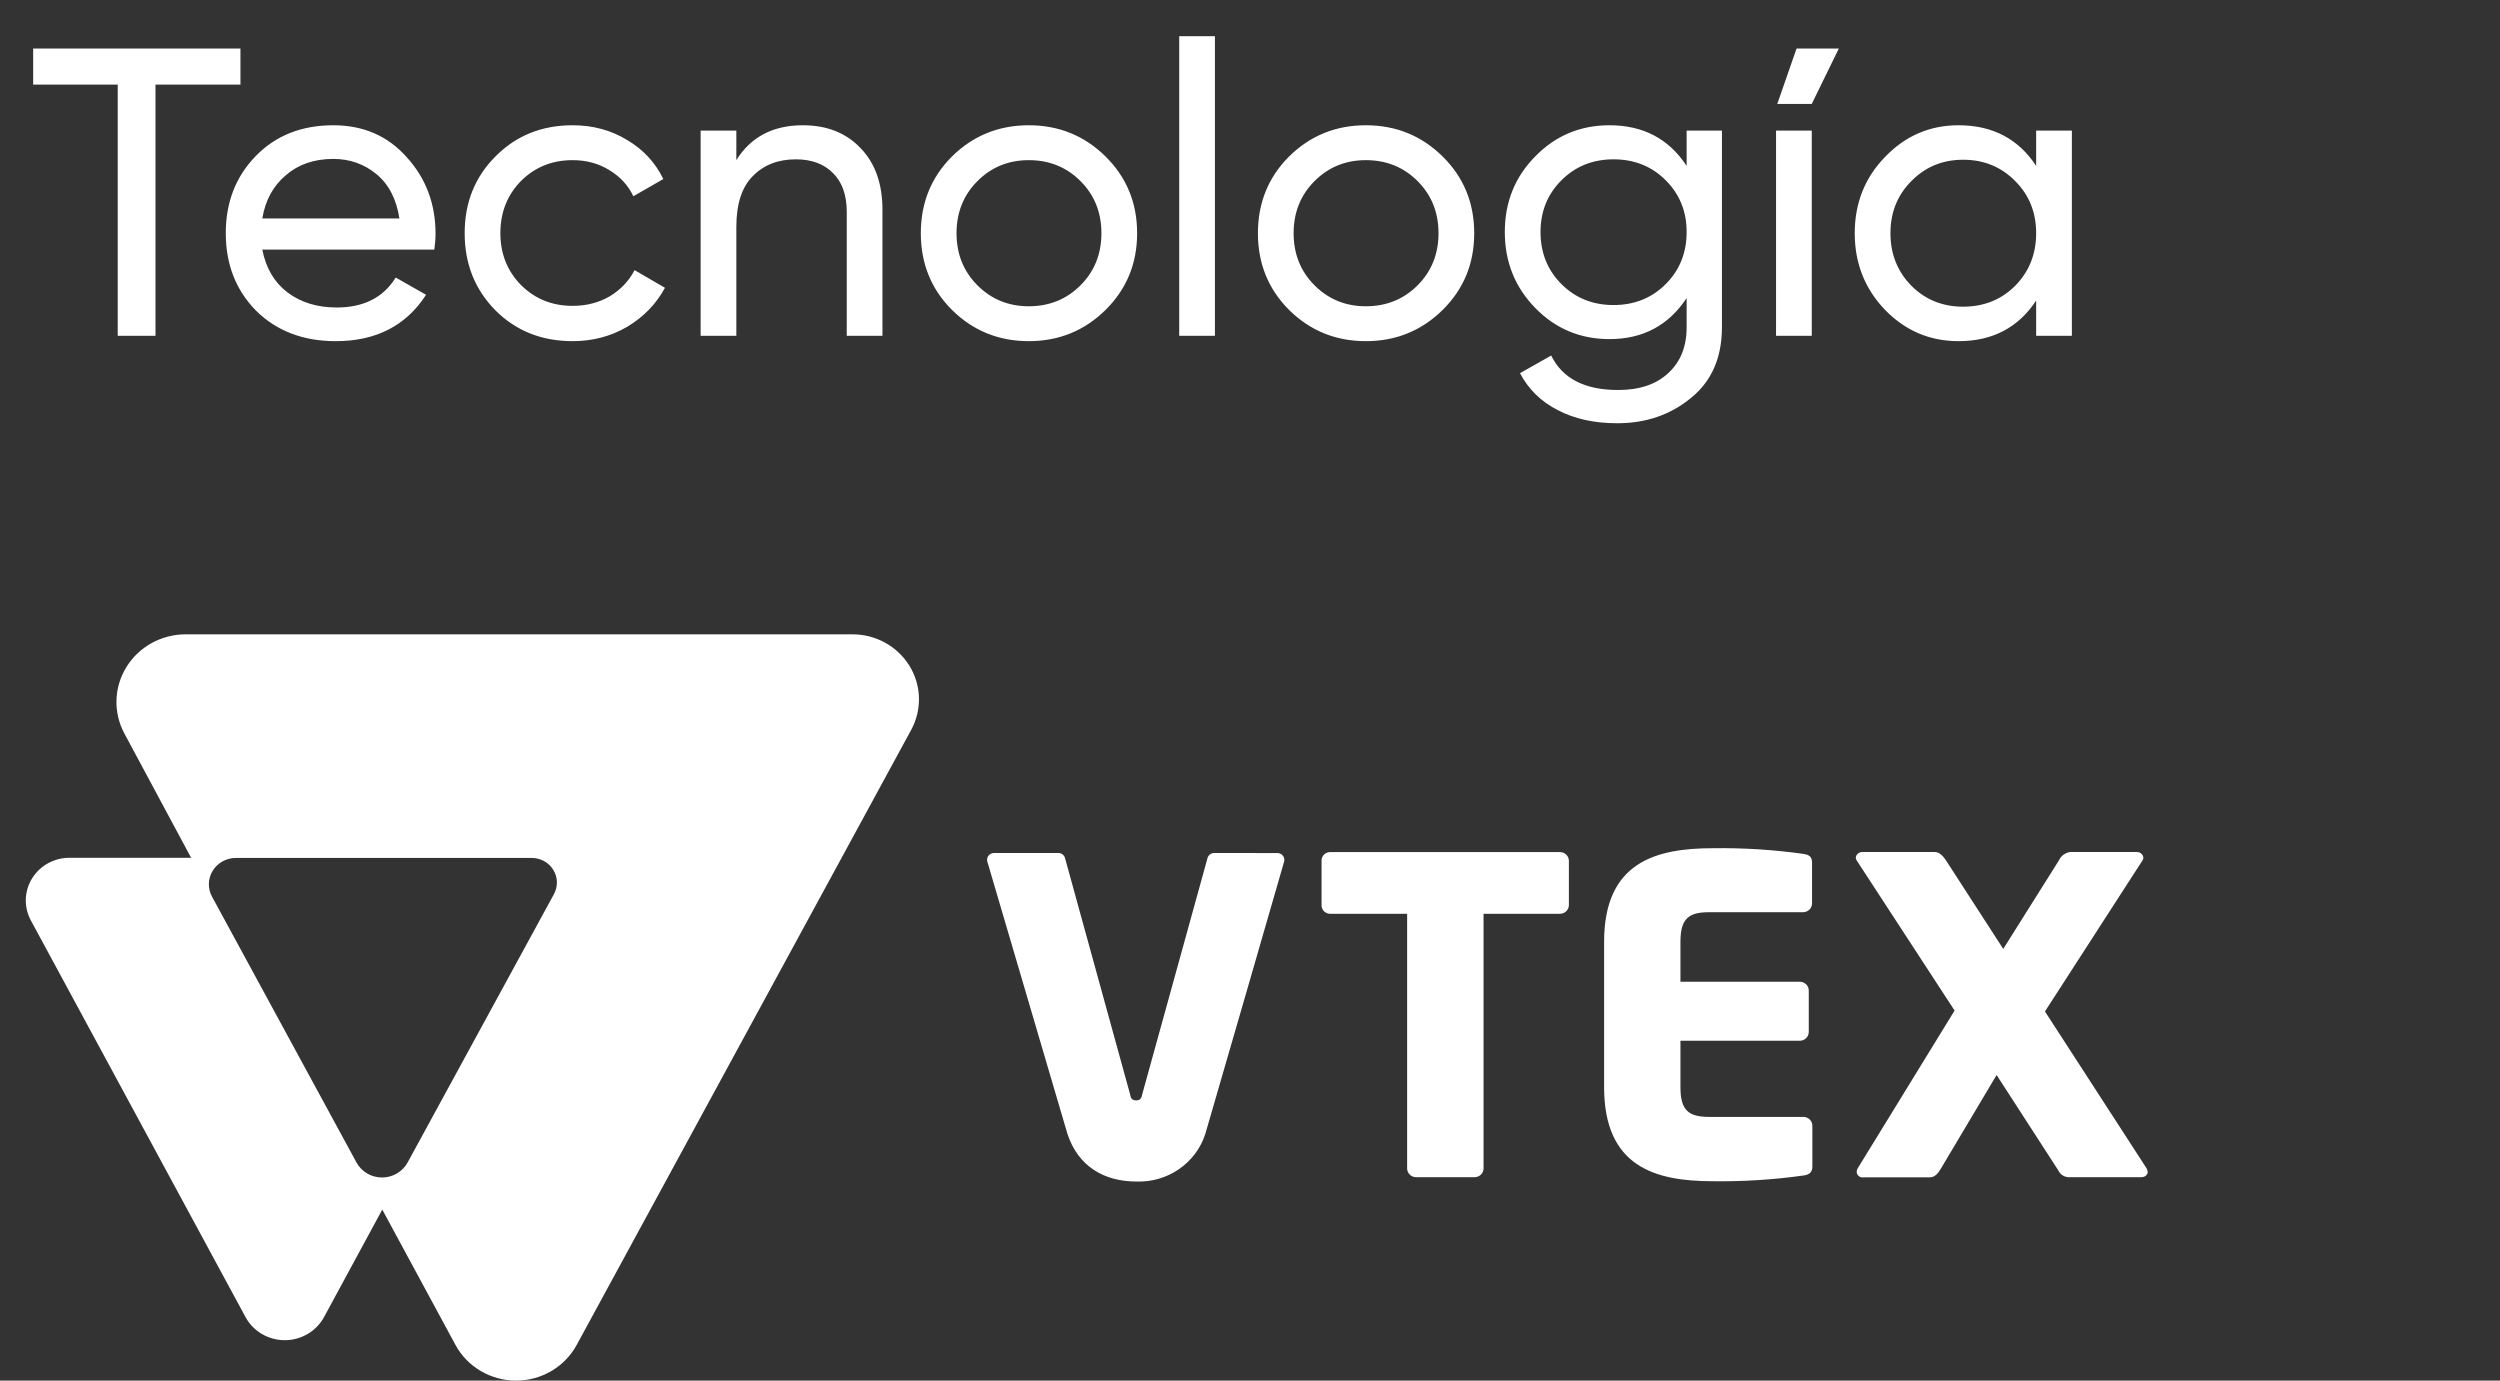
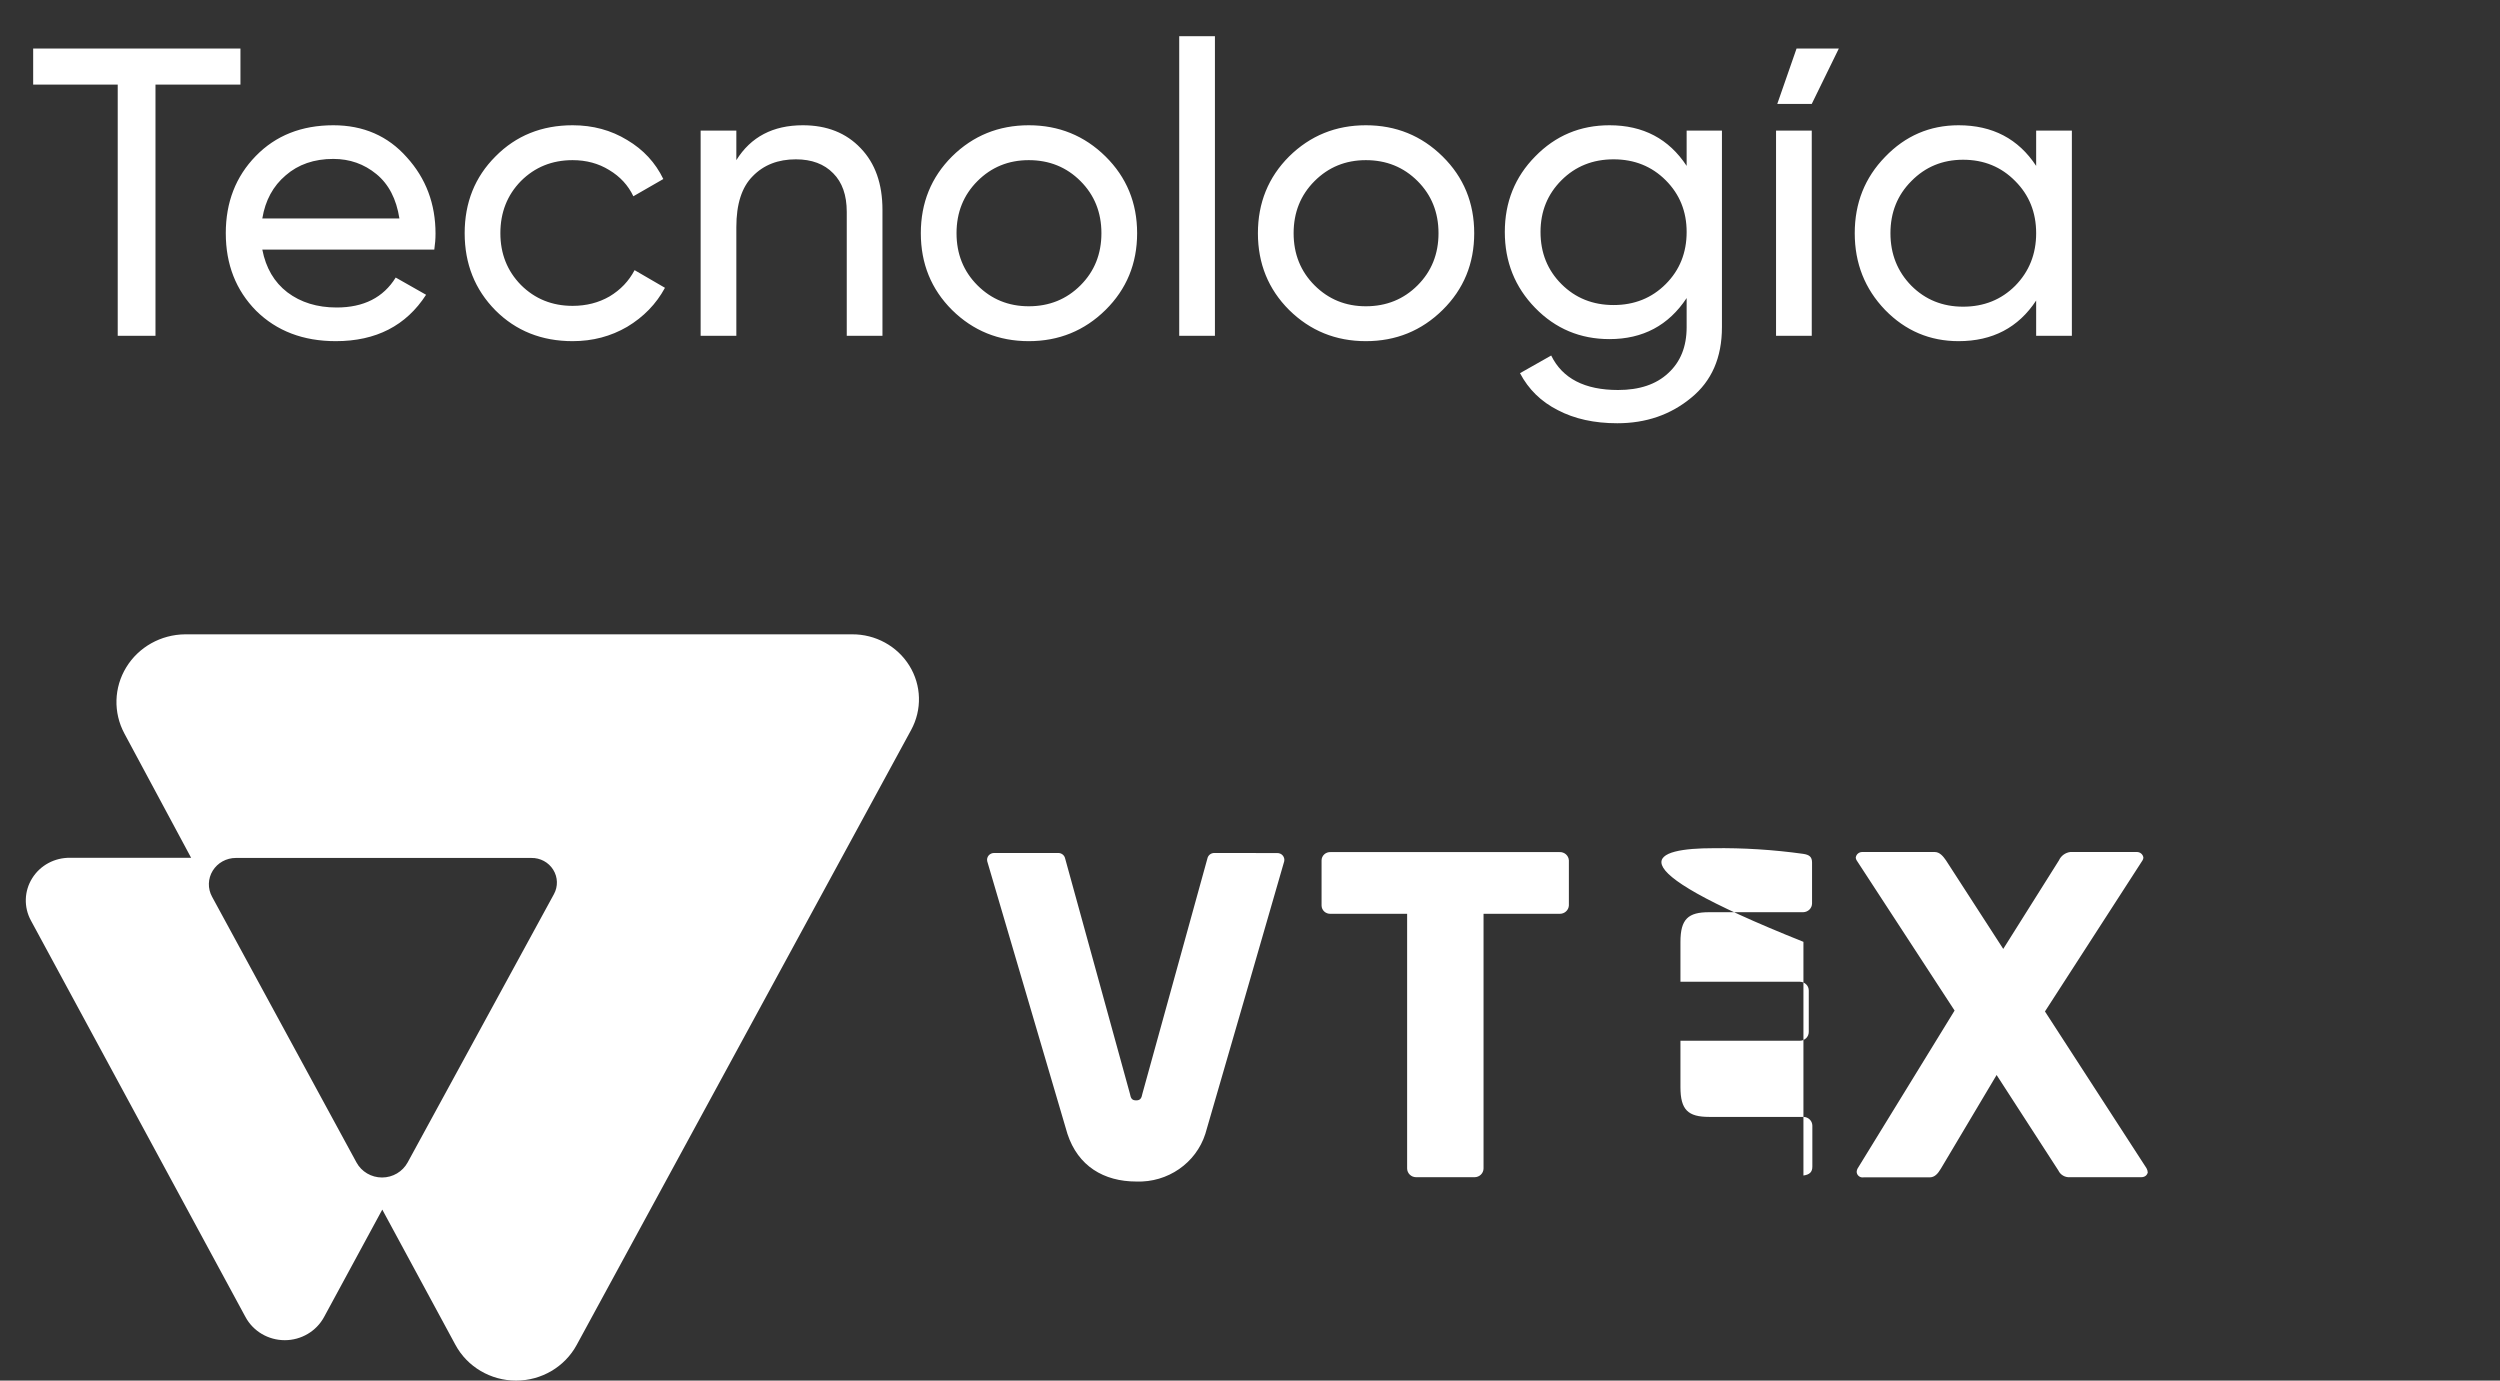
<svg xmlns="http://www.w3.org/2000/svg" width="67" height="37" fill="none">
  <rect width="100%" height="100%" fill="#333333" stroke="none" />
-   <path d="M6.444 1.3V2.268H4.167V9H3.155V2.268H.889V1.3H6.444zM7.03 6.69C7.125 7.181 7.349 7.563 7.701 7.834 8.06 8.105 8.5 8.241 9.021 8.241 9.747 8.241 10.275 7.973 10.605 7.438L11.419 7.9C10.883 8.729 10.077 9.143 8.999 9.143 8.126 9.143 7.415 8.872 6.865 8.329 6.322 7.779 6.051 7.086 6.051 6.25 6.051 5.421 6.318 4.732 6.854 4.182 7.389 3.632 8.082 3.357 8.933 3.357 9.739 3.357 10.396 3.643 10.902 4.215 11.415 4.78 11.672 5.462 11.672 6.261 11.672 6.4 11.661 6.543 11.639 6.69H7.03zM8.933 4.259C8.419 4.259 7.994 4.406 7.657 4.699 7.319 4.985 7.11 5.37 7.03 5.854H10.704C10.623 5.333 10.418 4.937 10.088 4.666 9.758 4.395 9.373 4.259 8.933 4.259zM15.346 9.143C14.518 9.143 13.828 8.868 13.278 8.318 12.728 7.761 12.453 7.071 12.453 6.25 12.453 5.429 12.728 4.743 13.278 4.193 13.828 3.636 14.518 3.357 15.346 3.357 15.889 3.357 16.377 3.489 16.809 3.753 17.242 4.01 17.564 4.358 17.777 4.798L16.974 5.26C16.835 4.967 16.619 4.732 16.325 4.556 16.039 4.38 15.713 4.292 15.346 4.292 14.796 4.292 14.334 4.479 13.96 4.853 13.594 5.227 13.41 5.693 13.41 6.25 13.41 6.8 13.594 7.262 13.96 7.636 14.334 8.01 14.796 8.197 15.346 8.197 15.713 8.197 16.043 8.113 16.336 7.944 16.63 7.768 16.853 7.533 17.007 7.24L17.821 7.713C17.587 8.146 17.249 8.494 16.809 8.758 16.369 9.015 15.882 9.143 15.346 9.143zM21.516 3.357C22.161 3.357 22.678 3.562 23.067 3.973 23.455 4.376 23.65 4.926 23.65 5.623V9H22.693V5.678C22.693 5.231 22.572 4.886 22.33 4.644 22.088 4.395 21.754 4.27 21.329 4.27 20.852 4.27 20.467 4.42 20.174 4.721 19.88 5.014 19.734 5.469 19.734 6.085V9H18.777V3.5H19.734V4.292C20.122 3.669 20.716 3.357 21.516 3.357zM29.628 8.307C29.063 8.864 28.377 9.143 27.571 9.143 26.764 9.143 26.078 8.864 25.514 8.307 24.956 7.75 24.678 7.064 24.678 6.25 24.678 5.436 24.956 4.75 25.514 4.193 26.078 3.636 26.764 3.357 27.571 3.357 28.377 3.357 29.063 3.636 29.628 4.193 30.192 4.75 30.475 5.436 30.475 6.25 30.475 7.064 30.192 7.75 29.628 8.307zM27.571 8.208C28.121 8.208 28.583 8.021 28.957 7.647 29.331 7.273 29.518 6.807 29.518 6.25 29.518 5.693 29.331 5.227 28.957 4.853 28.583 4.479 28.121 4.292 27.571 4.292 27.028 4.292 26.57 4.479 26.196 4.853 25.822 5.227 25.635 5.693 25.635 6.25 25.635 6.807 25.822 7.273 26.196 7.647 26.57 8.021 27.028 8.208 27.571 8.208zM31.603 9V.97H32.56V9H31.603zM38.662 8.307C38.097 8.864 37.412 9.143 36.605 9.143 35.798 9.143 35.113 8.864 34.548 8.307 33.991 7.75 33.712 7.064 33.712 6.25 33.712 5.436 33.991 4.75 34.548 4.193 35.113 3.636 35.798 3.357 36.605 3.357 37.412 3.357 38.097 3.636 38.662 4.193 39.227 4.75 39.509 5.436 39.509 6.25 39.509 7.064 39.227 7.75 38.662 8.307zM36.605 8.208C37.155 8.208 37.617 8.021 37.991 7.647 38.365 7.273 38.552 6.807 38.552 6.25 38.552 5.693 38.365 5.227 37.991 4.853 37.617 4.479 37.155 4.292 36.605 4.292 36.062 4.292 35.604 4.479 35.23 4.853 34.856 5.227 34.669 5.693 34.669 6.25 34.669 6.807 34.856 7.273 35.23 7.647 35.604 8.021 36.062 8.208 36.605 8.208zM45.202 3.5H46.148V8.769C46.148 9.583 45.873 10.214 45.323 10.661 44.773 11.116 44.113 11.343 43.343 11.343 42.727 11.343 42.196 11.226 41.748 10.991 41.301 10.764 40.964 10.434 40.736 10.001L41.572 9.528C41.873 10.144 42.471 10.452 43.365 10.452 43.937 10.452 44.385 10.302 44.707 10.001 45.037 9.7 45.202 9.29 45.202 8.769V7.988C44.718 8.721 44.029 9.088 43.134 9.088 42.349 9.088 41.686 8.809 41.143 8.252 40.6 7.695 40.329 7.016 40.329 6.217 40.329 5.418 40.6 4.743 41.143 4.193 41.686 3.636 42.349 3.357 43.134 3.357 44.036 3.357 44.725 3.72 45.202 4.446V3.5zM41.847 7.614C42.221 7.988 42.687 8.175 43.244 8.175 43.801 8.175 44.267 7.988 44.641 7.614 45.015 7.24 45.202 6.774 45.202 6.217 45.202 5.667 45.015 5.205 44.641 4.831 44.267 4.457 43.801 4.27 43.244 4.27 42.687 4.27 42.221 4.457 41.847 4.831 41.473 5.205 41.286 5.667 41.286 6.217 41.286 6.774 41.473 7.24 41.847 7.614zM47.631 2.785H48.555L49.281 1.3H48.148L47.631 2.785zM47.598 9V3.5H48.555V9H47.598zM54.569 3.5H55.526V9H54.569V8.054C54.092 8.78 53.399 9.143 52.49 9.143 51.72 9.143 51.064 8.864 50.521 8.307 49.978 7.742 49.707 7.057 49.707 6.25 49.707 5.443 49.978 4.761 50.521 4.204 51.064 3.639 51.72 3.357 52.49 3.357 53.399 3.357 54.092 3.72 54.569 4.446V3.5zM52.611 8.219C53.168 8.219 53.634 8.032 54.008 7.658 54.382 7.277 54.569 6.807 54.569 6.25 54.569 5.693 54.382 5.227 54.008 4.853 53.634 4.472 53.168 4.281 52.611 4.281 52.061 4.281 51.599 4.472 51.225 4.853 50.851 5.227 50.664 5.693 50.664 6.25 50.664 6.807 50.851 7.277 51.225 7.658 51.599 8.032 52.061 8.219 52.611 8.219zM41.797 24.49H39.759V31.315C39.758 31.444 39.651 31.548 39.52 31.549H37.95C37.818 31.548 37.712 31.444 37.711 31.315V24.49H35.657C35.595 24.492 35.534 24.47 35.489 24.428 35.444 24.386 35.418 24.328 35.418 24.267V23.058C35.418 22.998 35.444 22.939 35.489 22.898 35.534 22.856 35.595 22.833 35.657 22.836H41.794C41.926 22.829 42.039 22.929 42.046 23.058V24.267C42.039 24.395 41.928 24.494 41.797 24.49zM48.332 31.504C47.528 31.616 46.717 31.668 45.905 31.657 44.357 31.657 42.99 31.27 42.99 29.136V25.241C42.99 23.106 44.37 22.732 45.916 22.732 46.721 22.721 47.527 22.772 48.324 22.883 48.492 22.907 48.563 22.966 48.563 23.117V24.213C48.562 24.341 48.456 24.445 48.324 24.447H45.804C45.244 24.447 45.036 24.629 45.036 25.244V26.311H48.236C48.368 26.312 48.474 26.416 48.475 26.544V27.658C48.474 27.787 48.368 27.891 48.236 27.892H45.036V29.136C45.036 29.745 45.24 29.933 45.804 29.933H48.332C48.463 29.934 48.57 30.039 48.571 30.167V31.263C48.572 31.409 48.5 31.48 48.332 31.504zM57.381 31.549H55.475C55.342 31.559 55.218 31.486 55.163 31.367L53.509 28.81 52.016 31.319C51.932 31.46 51.848 31.553 51.715 31.553H49.945C49.899 31.561 49.851 31.549 49.815 31.519 49.779 31.489 49.758 31.446 49.759 31.4 49.761 31.371 49.769 31.343 49.783 31.317L52.383 27.083 49.759 23.059C49.745 23.037 49.737 23.013 49.734 22.987 49.743 22.895 49.826 22.827 49.921 22.834H51.852C51.984 22.834 52.079 22.951 52.152 23.057L53.687 25.431 55.18 23.057C55.234 22.937 55.348 22.852 55.481 22.834H57.256C57.351 22.827 57.434 22.895 57.443 22.987 57.441 23.013 57.432 23.037 57.419 23.059L54.805 27.107 57.525 31.306C57.546 31.342 57.558 31.382 57.56 31.423 57.538 31.504 57.477 31.549 57.381 31.549zM32.546 22.86C32.456 22.858 32.378 22.919 32.359 23.005L30.617 29.308C30.593 29.437 30.558 29.49 30.449 29.49 30.341 29.49 30.305 29.443 30.281 29.308L28.545 23.005C28.526 22.919 28.448 22.858 28.358 22.86H26.644C26.587 22.859 26.532 22.884 26.495 22.927 26.459 22.971 26.445 23.028 26.458 23.083 26.458 23.083 28.584 30.308 28.607 30.387 28.89 31.249 29.579 31.665 30.455 31.665 31.295 31.695 32.052 31.171 32.303 30.387 32.337 30.288 34.417 23.083 34.417 23.083 34.429 23.029 34.414 22.971 34.378 22.928 34.342 22.885 34.287 22.861 34.23 22.862L32.546 22.86zM22.831 17H4.96C4.313 17.006 3.716 17.34 3.384 17.883 3.052 18.426 3.033 19.099 3.334 19.659L5.122 22.989H1.881C1.467 22.982 1.08 23.189.864 23.535.647 23.88.634 24.312.828 24.669L6.579 35.296C6.785 35.678 7.19 35.917 7.632 35.917 8.073 35.917 8.478 35.678 8.685 35.296L10.245 32.417 12.206 36.043C12.524 36.632 13.15 37 13.831 37 14.512 37 15.137 36.632 15.456 36.043L24.418 19.564C24.714 19.021 24.697 18.366 24.371 17.84 24.045 17.314 23.46 16.994 22.831 17zM14.846 23.962L10.925 31.153C10.79 31.401 10.526 31.557 10.239 31.557 9.951 31.557 9.687 31.401 9.553 31.153L5.683 24.032C5.563 23.813 5.57 23.548 5.701 23.335 5.832 23.123 6.067 22.993 6.321 22.993H14.241C14.479 22.989 14.702 23.109 14.826 23.309 14.951 23.508 14.958 23.757 14.846 23.962z" fill="#fff" />
+   <path d="M6.444 1.3V2.268H4.167V9H3.155V2.268H.889V1.3H6.444zM7.03 6.69C7.125 7.181 7.349 7.563 7.701 7.834 8.06 8.105 8.5 8.241 9.021 8.241 9.747 8.241 10.275 7.973 10.605 7.438L11.419 7.9C10.883 8.729 10.077 9.143 8.999 9.143 8.126 9.143 7.415 8.872 6.865 8.329 6.322 7.779 6.051 7.086 6.051 6.25 6.051 5.421 6.318 4.732 6.854 4.182 7.389 3.632 8.082 3.357 8.933 3.357 9.739 3.357 10.396 3.643 10.902 4.215 11.415 4.78 11.672 5.462 11.672 6.261 11.672 6.4 11.661 6.543 11.639 6.69H7.03zM8.933 4.259C8.419 4.259 7.994 4.406 7.657 4.699 7.319 4.985 7.11 5.37 7.03 5.854H10.704C10.623 5.333 10.418 4.937 10.088 4.666 9.758 4.395 9.373 4.259 8.933 4.259zM15.346 9.143C14.518 9.143 13.828 8.868 13.278 8.318 12.728 7.761 12.453 7.071 12.453 6.25 12.453 5.429 12.728 4.743 13.278 4.193 13.828 3.636 14.518 3.357 15.346 3.357 15.889 3.357 16.377 3.489 16.809 3.753 17.242 4.01 17.564 4.358 17.777 4.798L16.974 5.26C16.835 4.967 16.619 4.732 16.325 4.556 16.039 4.38 15.713 4.292 15.346 4.292 14.796 4.292 14.334 4.479 13.96 4.853 13.594 5.227 13.41 5.693 13.41 6.25 13.41 6.8 13.594 7.262 13.96 7.636 14.334 8.01 14.796 8.197 15.346 8.197 15.713 8.197 16.043 8.113 16.336 7.944 16.63 7.768 16.853 7.533 17.007 7.24L17.821 7.713C17.587 8.146 17.249 8.494 16.809 8.758 16.369 9.015 15.882 9.143 15.346 9.143zM21.516 3.357C22.161 3.357 22.678 3.562 23.067 3.973 23.455 4.376 23.65 4.926 23.65 5.623V9H22.693V5.678C22.693 5.231 22.572 4.886 22.33 4.644 22.088 4.395 21.754 4.27 21.329 4.27 20.852 4.27 20.467 4.42 20.174 4.721 19.88 5.014 19.734 5.469 19.734 6.085V9H18.777V3.5H19.734V4.292C20.122 3.669 20.716 3.357 21.516 3.357zM29.628 8.307C29.063 8.864 28.377 9.143 27.571 9.143 26.764 9.143 26.078 8.864 25.514 8.307 24.956 7.75 24.678 7.064 24.678 6.25 24.678 5.436 24.956 4.75 25.514 4.193 26.078 3.636 26.764 3.357 27.571 3.357 28.377 3.357 29.063 3.636 29.628 4.193 30.192 4.75 30.475 5.436 30.475 6.25 30.475 7.064 30.192 7.75 29.628 8.307zM27.571 8.208C28.121 8.208 28.583 8.021 28.957 7.647 29.331 7.273 29.518 6.807 29.518 6.25 29.518 5.693 29.331 5.227 28.957 4.853 28.583 4.479 28.121 4.292 27.571 4.292 27.028 4.292 26.57 4.479 26.196 4.853 25.822 5.227 25.635 5.693 25.635 6.25 25.635 6.807 25.822 7.273 26.196 7.647 26.57 8.021 27.028 8.208 27.571 8.208zM31.603 9V.97H32.56V9H31.603zM38.662 8.307C38.097 8.864 37.412 9.143 36.605 9.143 35.798 9.143 35.113 8.864 34.548 8.307 33.991 7.75 33.712 7.064 33.712 6.25 33.712 5.436 33.991 4.75 34.548 4.193 35.113 3.636 35.798 3.357 36.605 3.357 37.412 3.357 38.097 3.636 38.662 4.193 39.227 4.75 39.509 5.436 39.509 6.25 39.509 7.064 39.227 7.75 38.662 8.307zM36.605 8.208C37.155 8.208 37.617 8.021 37.991 7.647 38.365 7.273 38.552 6.807 38.552 6.25 38.552 5.693 38.365 5.227 37.991 4.853 37.617 4.479 37.155 4.292 36.605 4.292 36.062 4.292 35.604 4.479 35.23 4.853 34.856 5.227 34.669 5.693 34.669 6.25 34.669 6.807 34.856 7.273 35.23 7.647 35.604 8.021 36.062 8.208 36.605 8.208zM45.202 3.5H46.148V8.769C46.148 9.583 45.873 10.214 45.323 10.661 44.773 11.116 44.113 11.343 43.343 11.343 42.727 11.343 42.196 11.226 41.748 10.991 41.301 10.764 40.964 10.434 40.736 10.001L41.572 9.528C41.873 10.144 42.471 10.452 43.365 10.452 43.937 10.452 44.385 10.302 44.707 10.001 45.037 9.7 45.202 9.29 45.202 8.769V7.988C44.718 8.721 44.029 9.088 43.134 9.088 42.349 9.088 41.686 8.809 41.143 8.252 40.6 7.695 40.329 7.016 40.329 6.217 40.329 5.418 40.6 4.743 41.143 4.193 41.686 3.636 42.349 3.357 43.134 3.357 44.036 3.357 44.725 3.72 45.202 4.446V3.5zM41.847 7.614C42.221 7.988 42.687 8.175 43.244 8.175 43.801 8.175 44.267 7.988 44.641 7.614 45.015 7.24 45.202 6.774 45.202 6.217 45.202 5.667 45.015 5.205 44.641 4.831 44.267 4.457 43.801 4.27 43.244 4.27 42.687 4.27 42.221 4.457 41.847 4.831 41.473 5.205 41.286 5.667 41.286 6.217 41.286 6.774 41.473 7.24 41.847 7.614zM47.631 2.785H48.555L49.281 1.3H48.148L47.631 2.785zM47.598 9V3.5H48.555V9H47.598zM54.569 3.5H55.526V9H54.569V8.054C54.092 8.78 53.399 9.143 52.49 9.143 51.72 9.143 51.064 8.864 50.521 8.307 49.978 7.742 49.707 7.057 49.707 6.25 49.707 5.443 49.978 4.761 50.521 4.204 51.064 3.639 51.72 3.357 52.49 3.357 53.399 3.357 54.092 3.72 54.569 4.446V3.5zM52.611 8.219C53.168 8.219 53.634 8.032 54.008 7.658 54.382 7.277 54.569 6.807 54.569 6.25 54.569 5.693 54.382 5.227 54.008 4.853 53.634 4.472 53.168 4.281 52.611 4.281 52.061 4.281 51.599 4.472 51.225 4.853 50.851 5.227 50.664 5.693 50.664 6.25 50.664 6.807 50.851 7.277 51.225 7.658 51.599 8.032 52.061 8.219 52.611 8.219zM41.797 24.49H39.759V31.315C39.758 31.444 39.651 31.548 39.52 31.549H37.95C37.818 31.548 37.712 31.444 37.711 31.315V24.49H35.657C35.595 24.492 35.534 24.47 35.489 24.428 35.444 24.386 35.418 24.328 35.418 24.267V23.058C35.418 22.998 35.444 22.939 35.489 22.898 35.534 22.856 35.595 22.833 35.657 22.836H41.794C41.926 22.829 42.039 22.929 42.046 23.058V24.267C42.039 24.395 41.928 24.494 41.797 24.49zM48.332 31.504V25.241C42.99 23.106 44.37 22.732 45.916 22.732 46.721 22.721 47.527 22.772 48.324 22.883 48.492 22.907 48.563 22.966 48.563 23.117V24.213C48.562 24.341 48.456 24.445 48.324 24.447H45.804C45.244 24.447 45.036 24.629 45.036 25.244V26.311H48.236C48.368 26.312 48.474 26.416 48.475 26.544V27.658C48.474 27.787 48.368 27.891 48.236 27.892H45.036V29.136C45.036 29.745 45.24 29.933 45.804 29.933H48.332C48.463 29.934 48.57 30.039 48.571 30.167V31.263C48.572 31.409 48.5 31.48 48.332 31.504zM57.381 31.549H55.475C55.342 31.559 55.218 31.486 55.163 31.367L53.509 28.81 52.016 31.319C51.932 31.46 51.848 31.553 51.715 31.553H49.945C49.899 31.561 49.851 31.549 49.815 31.519 49.779 31.489 49.758 31.446 49.759 31.4 49.761 31.371 49.769 31.343 49.783 31.317L52.383 27.083 49.759 23.059C49.745 23.037 49.737 23.013 49.734 22.987 49.743 22.895 49.826 22.827 49.921 22.834H51.852C51.984 22.834 52.079 22.951 52.152 23.057L53.687 25.431 55.18 23.057C55.234 22.937 55.348 22.852 55.481 22.834H57.256C57.351 22.827 57.434 22.895 57.443 22.987 57.441 23.013 57.432 23.037 57.419 23.059L54.805 27.107 57.525 31.306C57.546 31.342 57.558 31.382 57.56 31.423 57.538 31.504 57.477 31.549 57.381 31.549zM32.546 22.86C32.456 22.858 32.378 22.919 32.359 23.005L30.617 29.308C30.593 29.437 30.558 29.49 30.449 29.49 30.341 29.49 30.305 29.443 30.281 29.308L28.545 23.005C28.526 22.919 28.448 22.858 28.358 22.86H26.644C26.587 22.859 26.532 22.884 26.495 22.927 26.459 22.971 26.445 23.028 26.458 23.083 26.458 23.083 28.584 30.308 28.607 30.387 28.89 31.249 29.579 31.665 30.455 31.665 31.295 31.695 32.052 31.171 32.303 30.387 32.337 30.288 34.417 23.083 34.417 23.083 34.429 23.029 34.414 22.971 34.378 22.928 34.342 22.885 34.287 22.861 34.23 22.862L32.546 22.86zM22.831 17H4.96C4.313 17.006 3.716 17.34 3.384 17.883 3.052 18.426 3.033 19.099 3.334 19.659L5.122 22.989H1.881C1.467 22.982 1.08 23.189.864 23.535.647 23.88.634 24.312.828 24.669L6.579 35.296C6.785 35.678 7.19 35.917 7.632 35.917 8.073 35.917 8.478 35.678 8.685 35.296L10.245 32.417 12.206 36.043C12.524 36.632 13.15 37 13.831 37 14.512 37 15.137 36.632 15.456 36.043L24.418 19.564C24.714 19.021 24.697 18.366 24.371 17.84 24.045 17.314 23.46 16.994 22.831 17zM14.846 23.962L10.925 31.153C10.79 31.401 10.526 31.557 10.239 31.557 9.951 31.557 9.687 31.401 9.553 31.153L5.683 24.032C5.563 23.813 5.57 23.548 5.701 23.335 5.832 23.123 6.067 22.993 6.321 22.993H14.241C14.479 22.989 14.702 23.109 14.826 23.309 14.951 23.508 14.958 23.757 14.846 23.962z" fill="#fff" />
</svg>